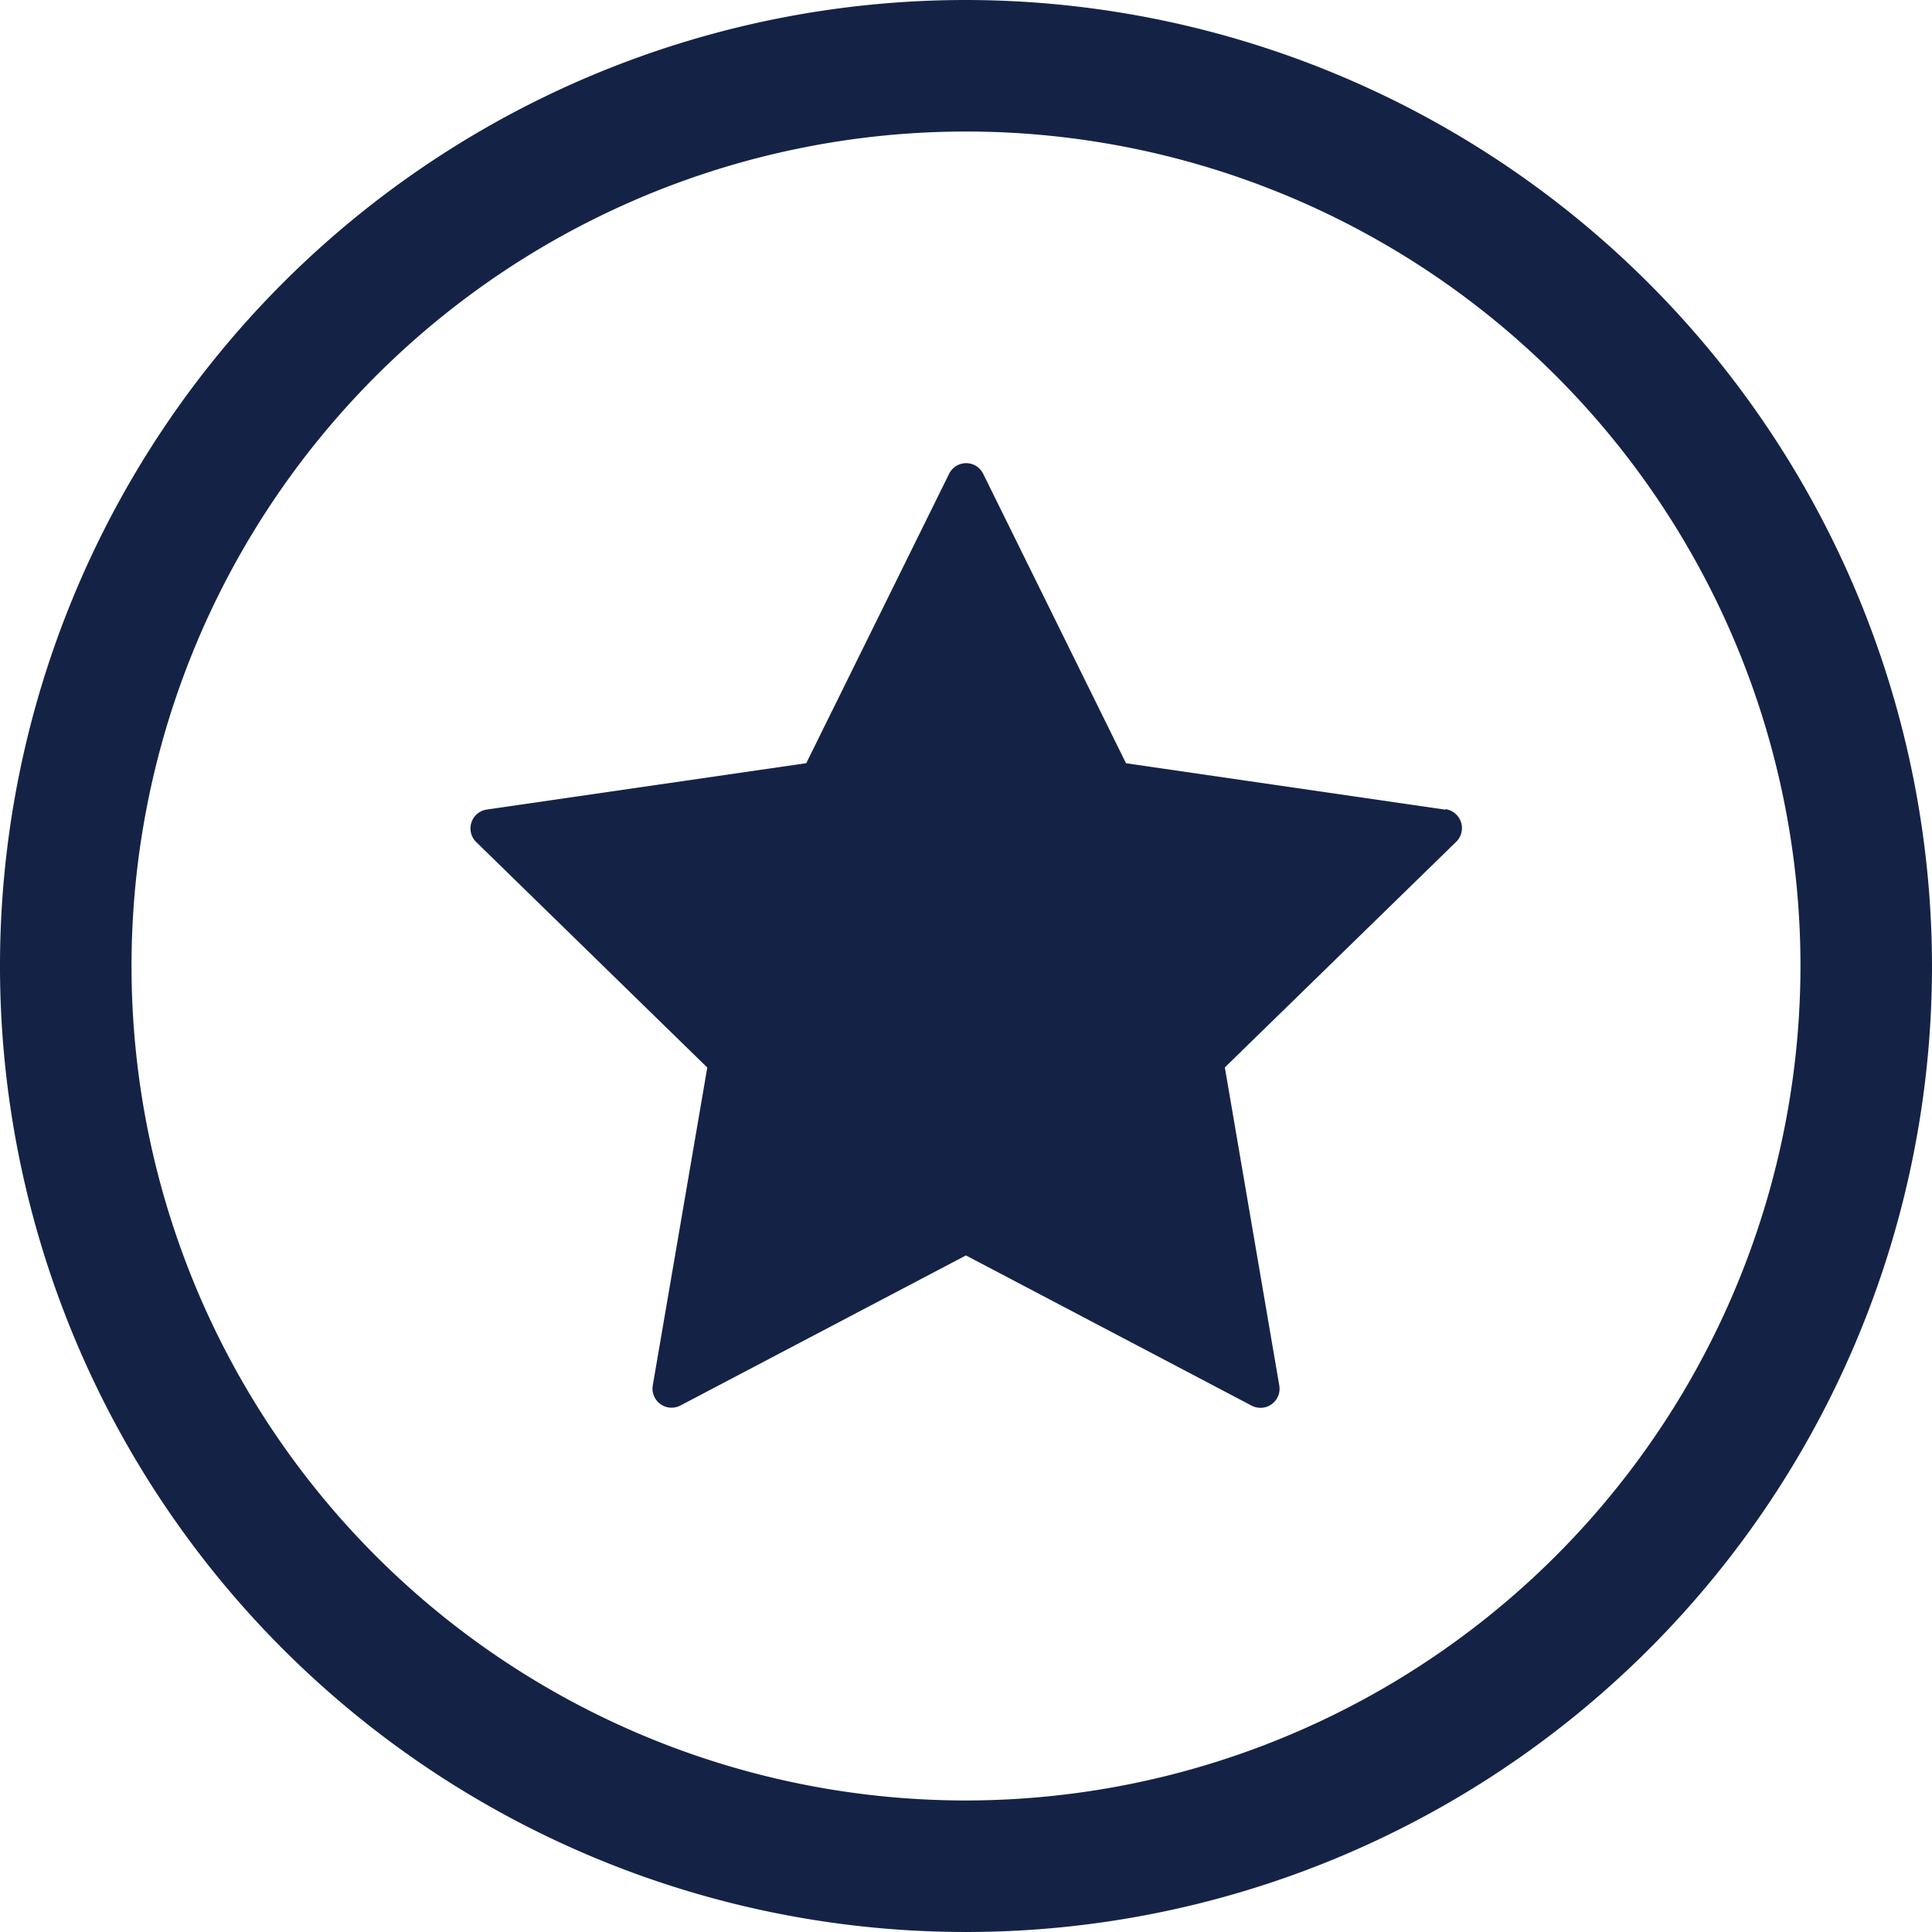
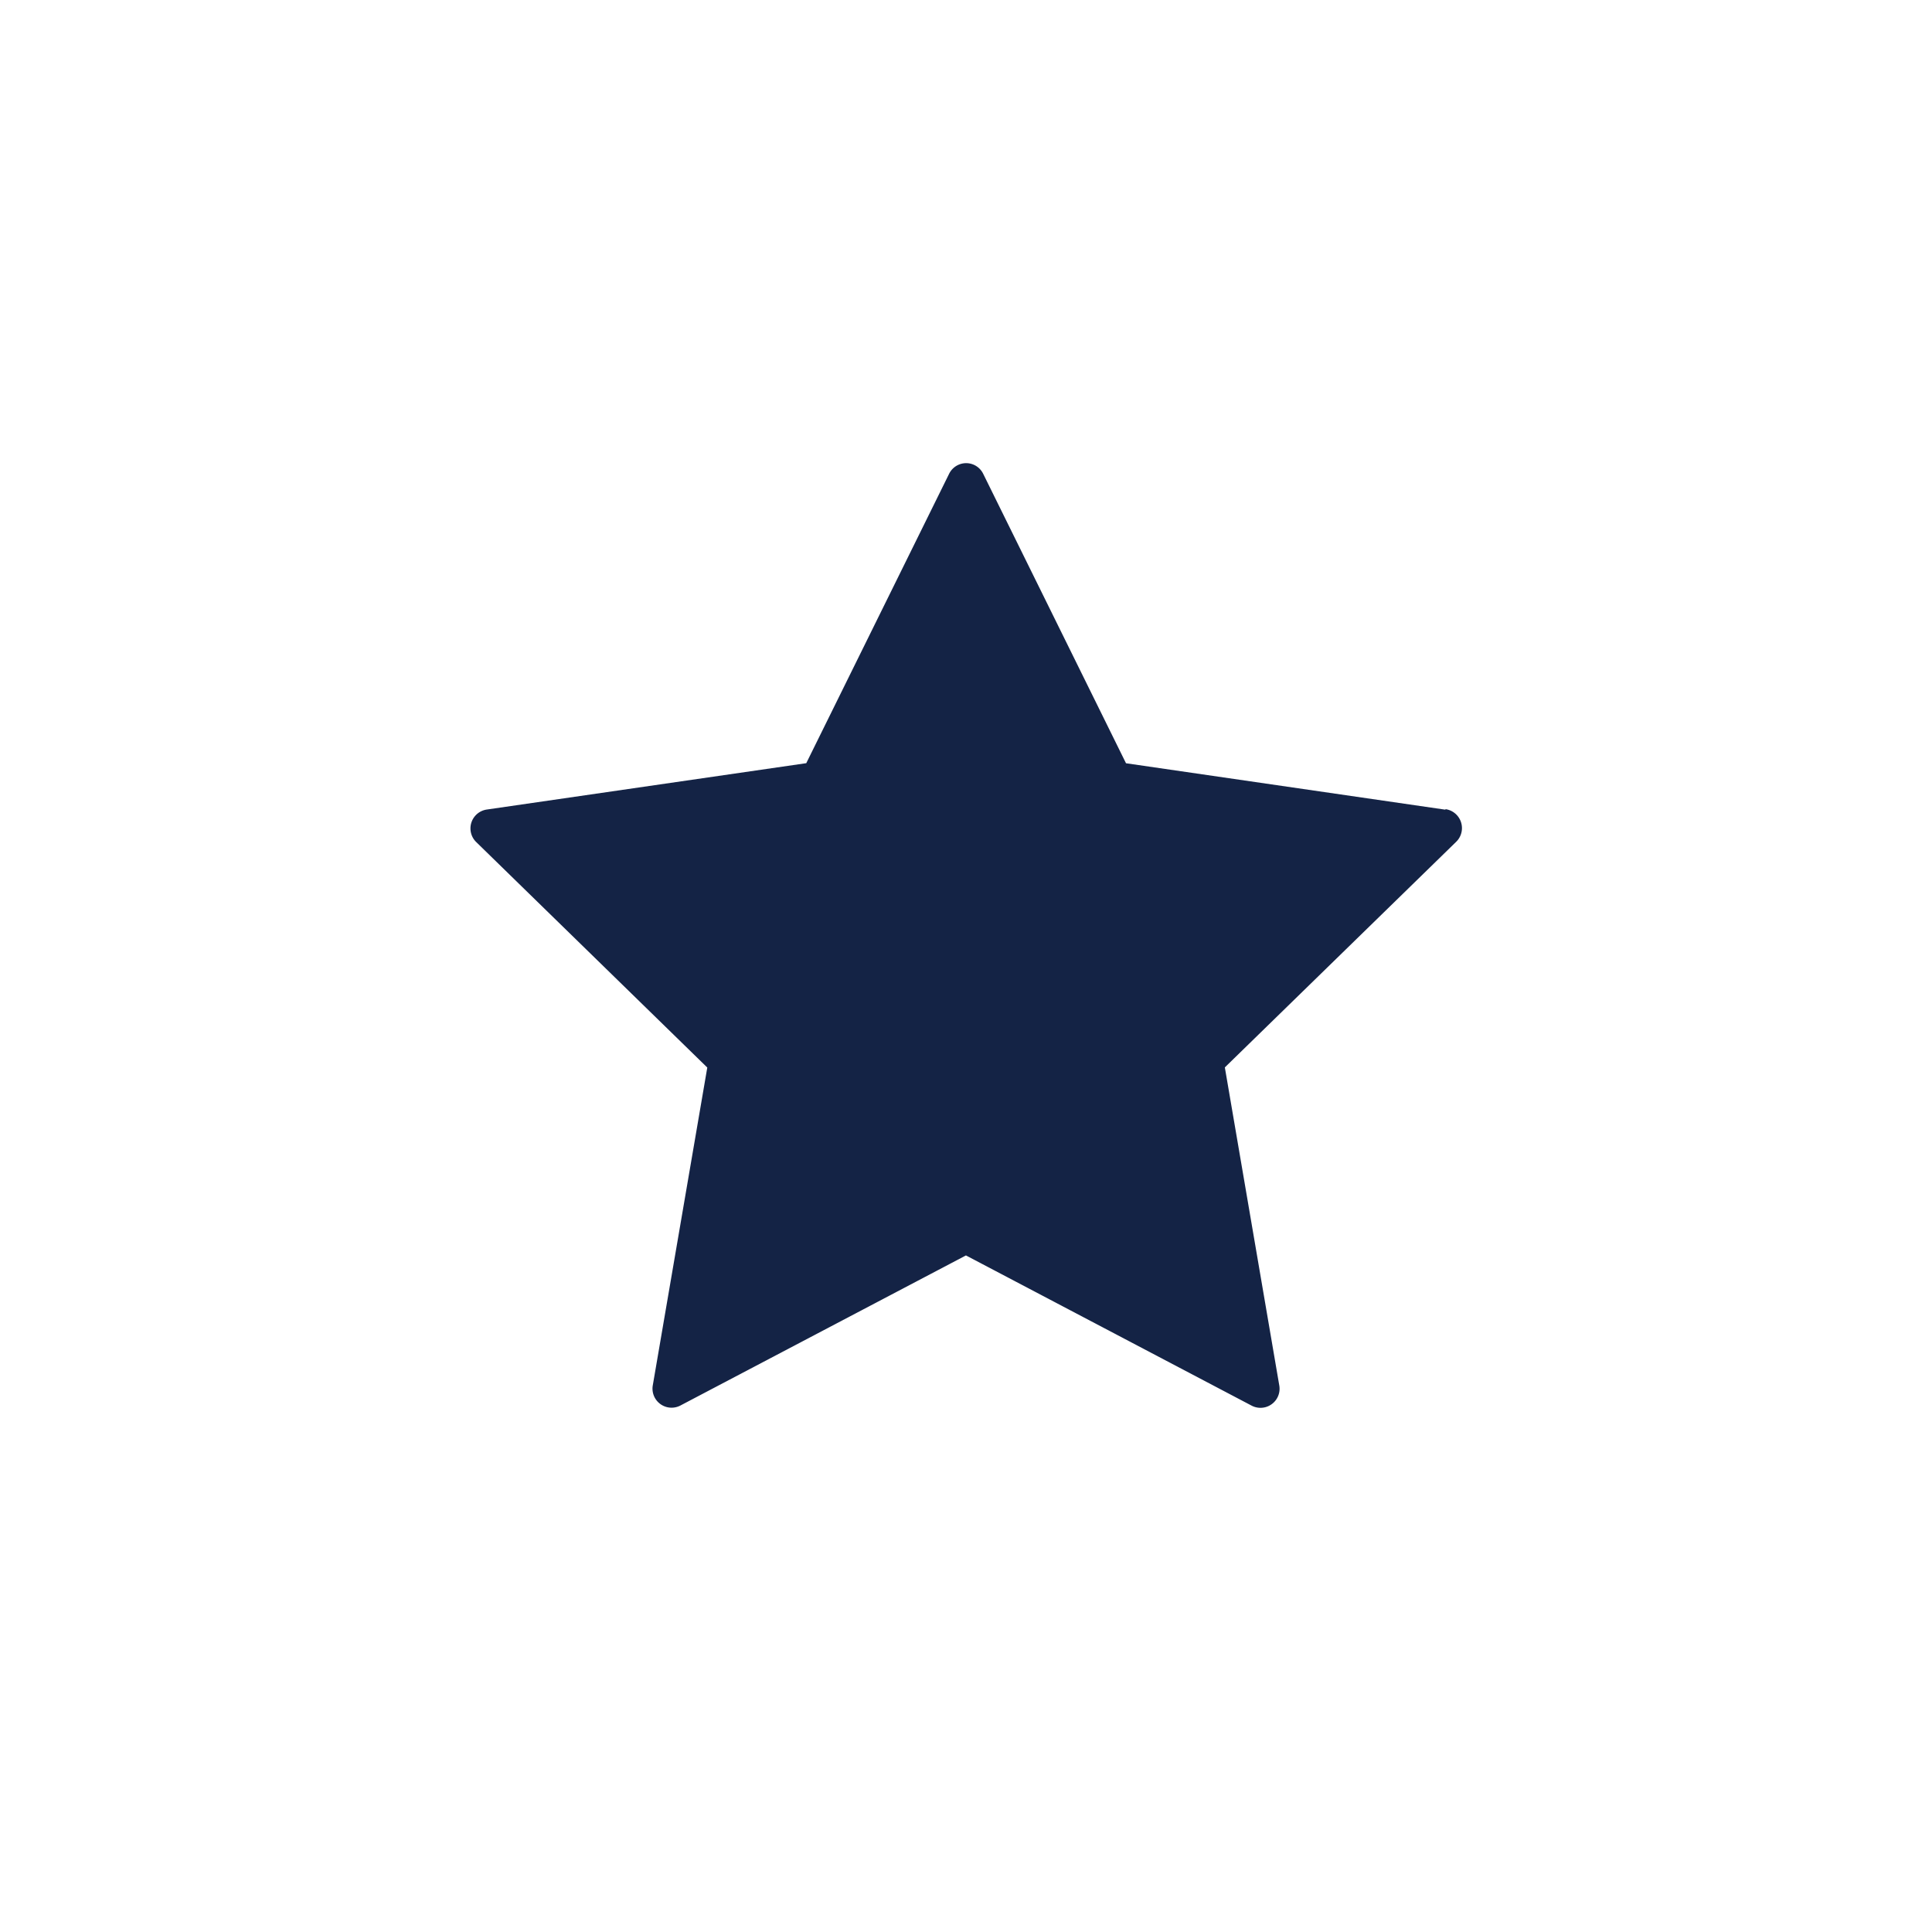
<svg xmlns="http://www.w3.org/2000/svg" width="29.378" height="29.378" viewBox="0 0 29.378 29.378">
  <defs>
    <style>.a{fill:#142345;}</style>
  </defs>
  <g transform="translate(-1454.512 -679.999)">
    <g transform="translate(-5.34 329.644)">
      <path class="a" d="M1481.831,362.667l-4.857-.706-2.171-4.4h0a.288.288,0,0,0-.368-.142h0a.289.289,0,0,0-.151.141l-2.172,4.4-4.859.705a.29.29,0,0,0-.159.495l3.513,3.428-.83,4.84a.29.29,0,0,0,.42.3l4.343-2.283,4.346,2.285a.29.29,0,0,0,.419-.306l-.828-4.838,3.514-3.427a.291.291,0,0,0-.159-.5Z" />
-       <path class="a" d="M1474.541,350.355a14.689,14.689,0,1,0,14.689,14.69A14.706,14.706,0,0,0,1474.541,350.355Zm0,27.378a12.689,12.689,0,1,1,12.689-12.688A12.7,12.7,0,0,1,1474.541,377.733Z" />
    </g>
  </g>
</svg>